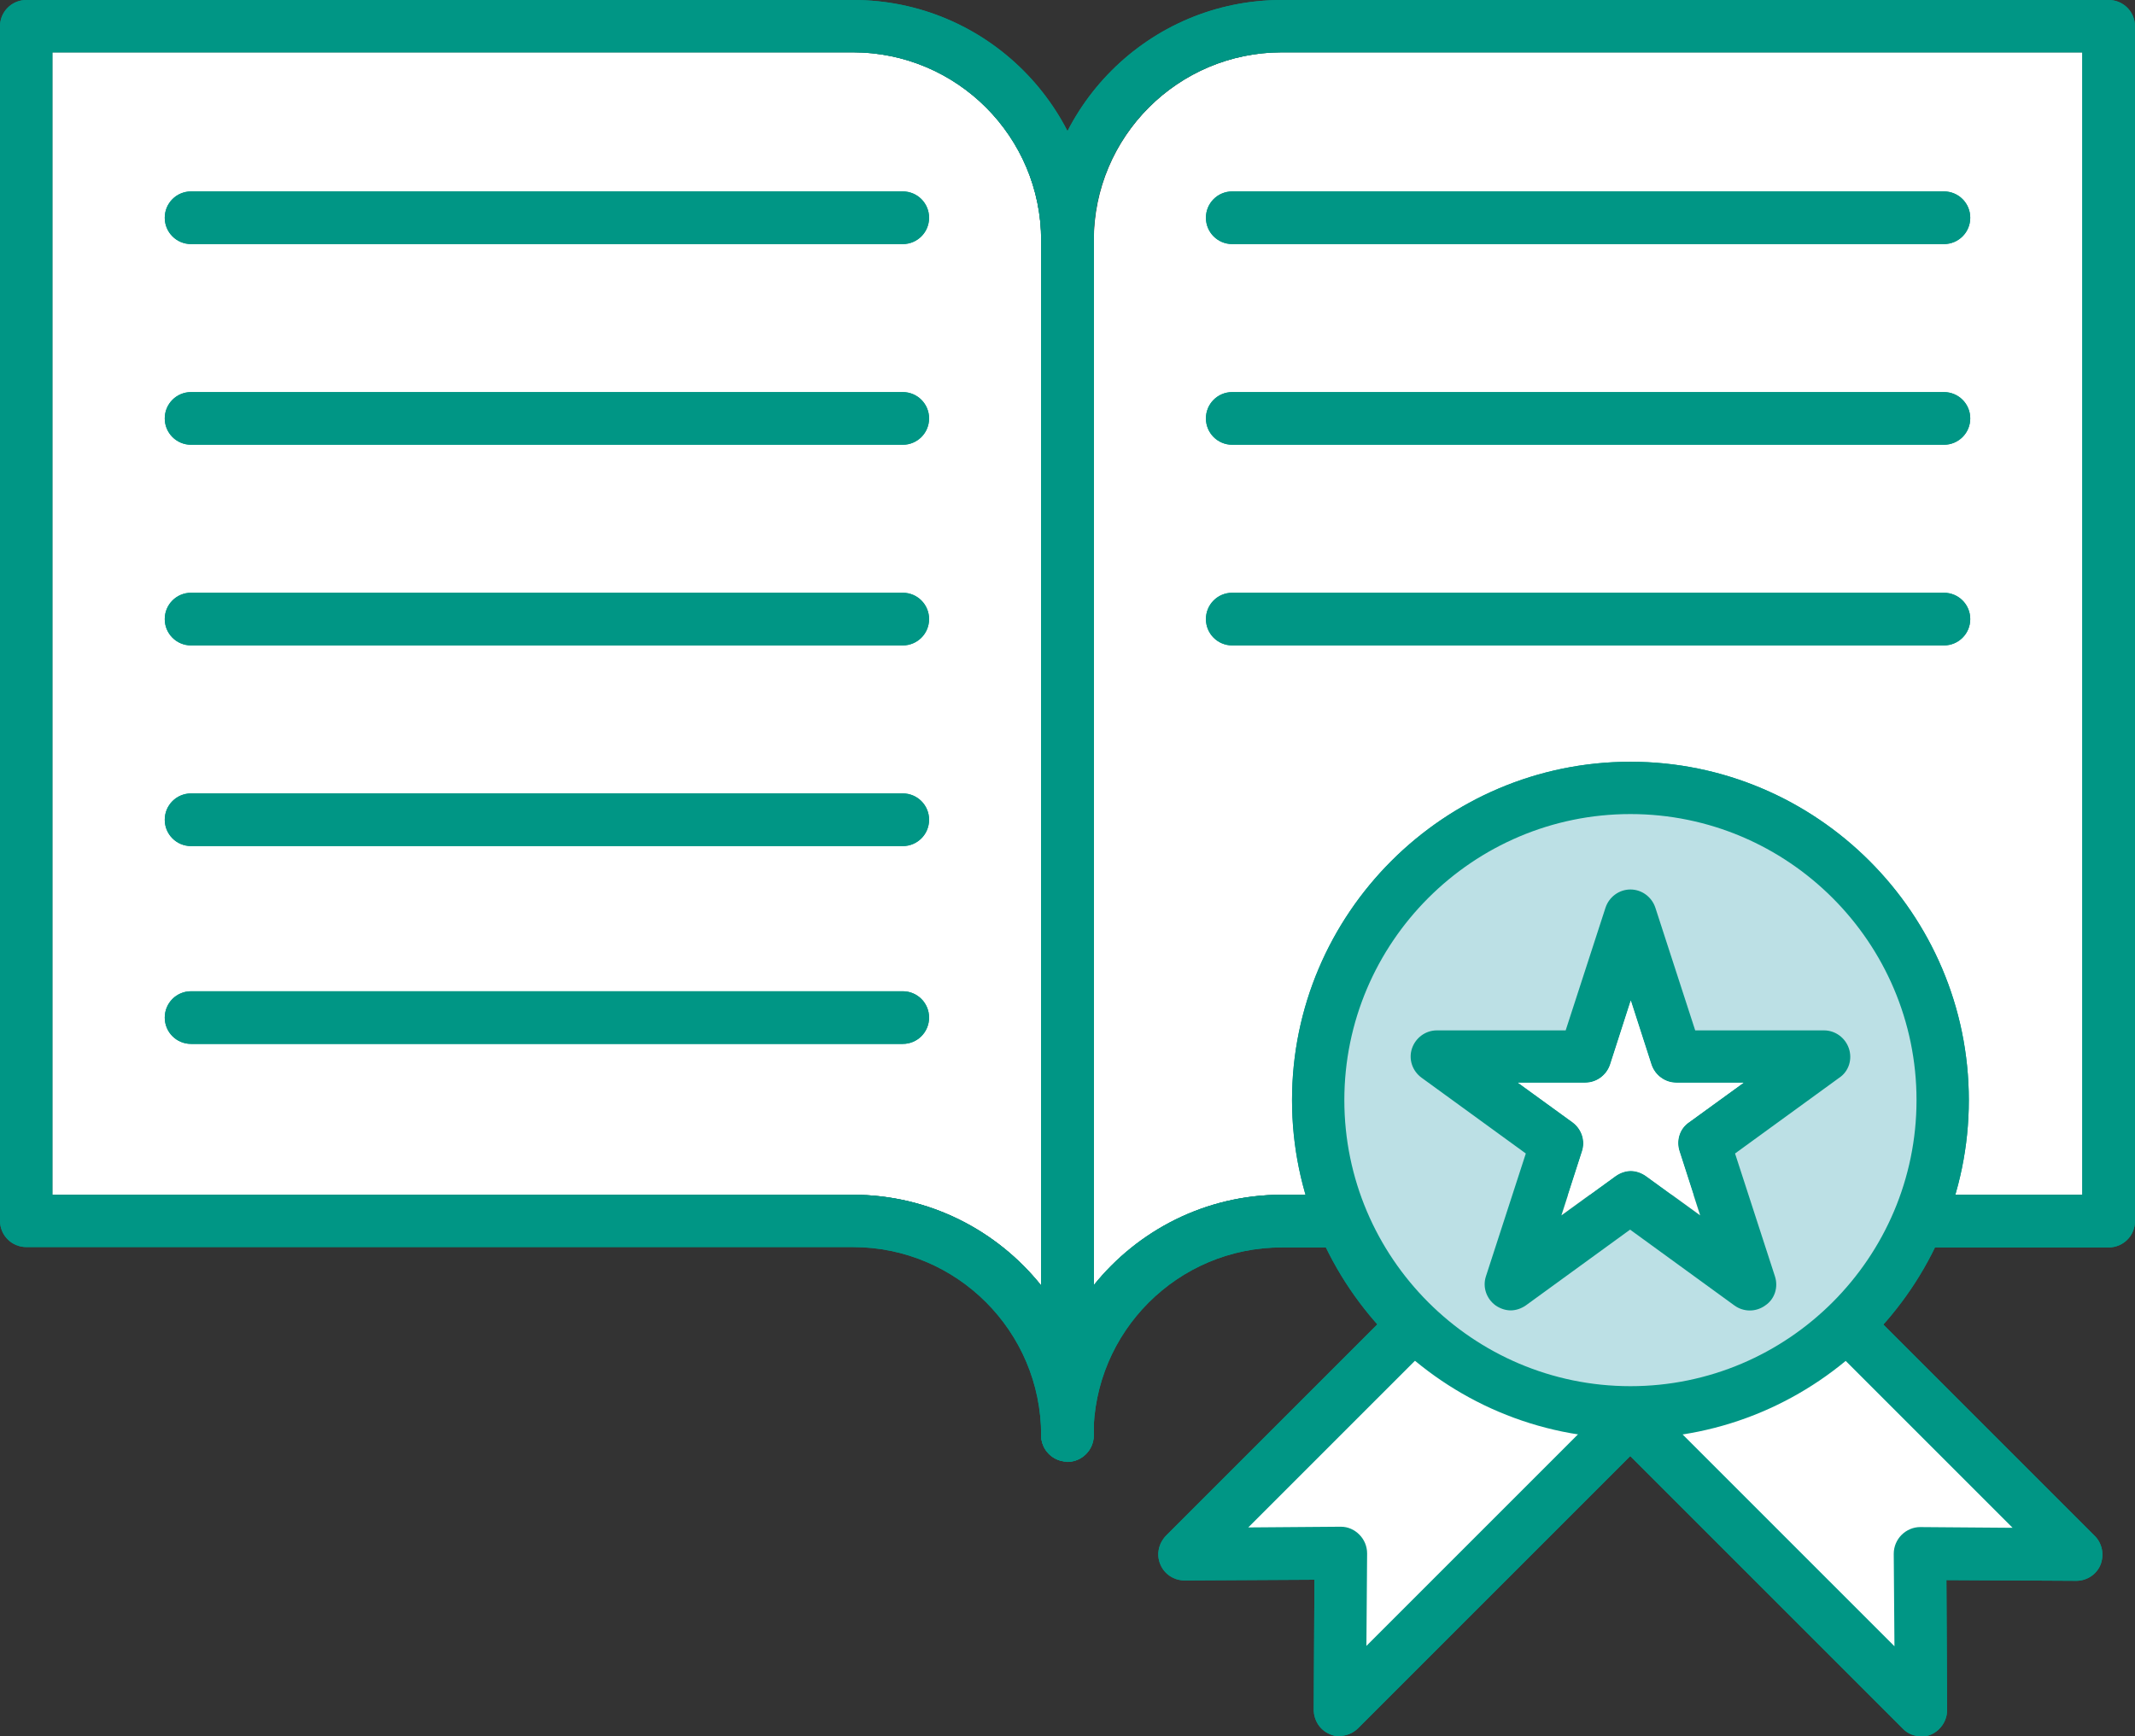
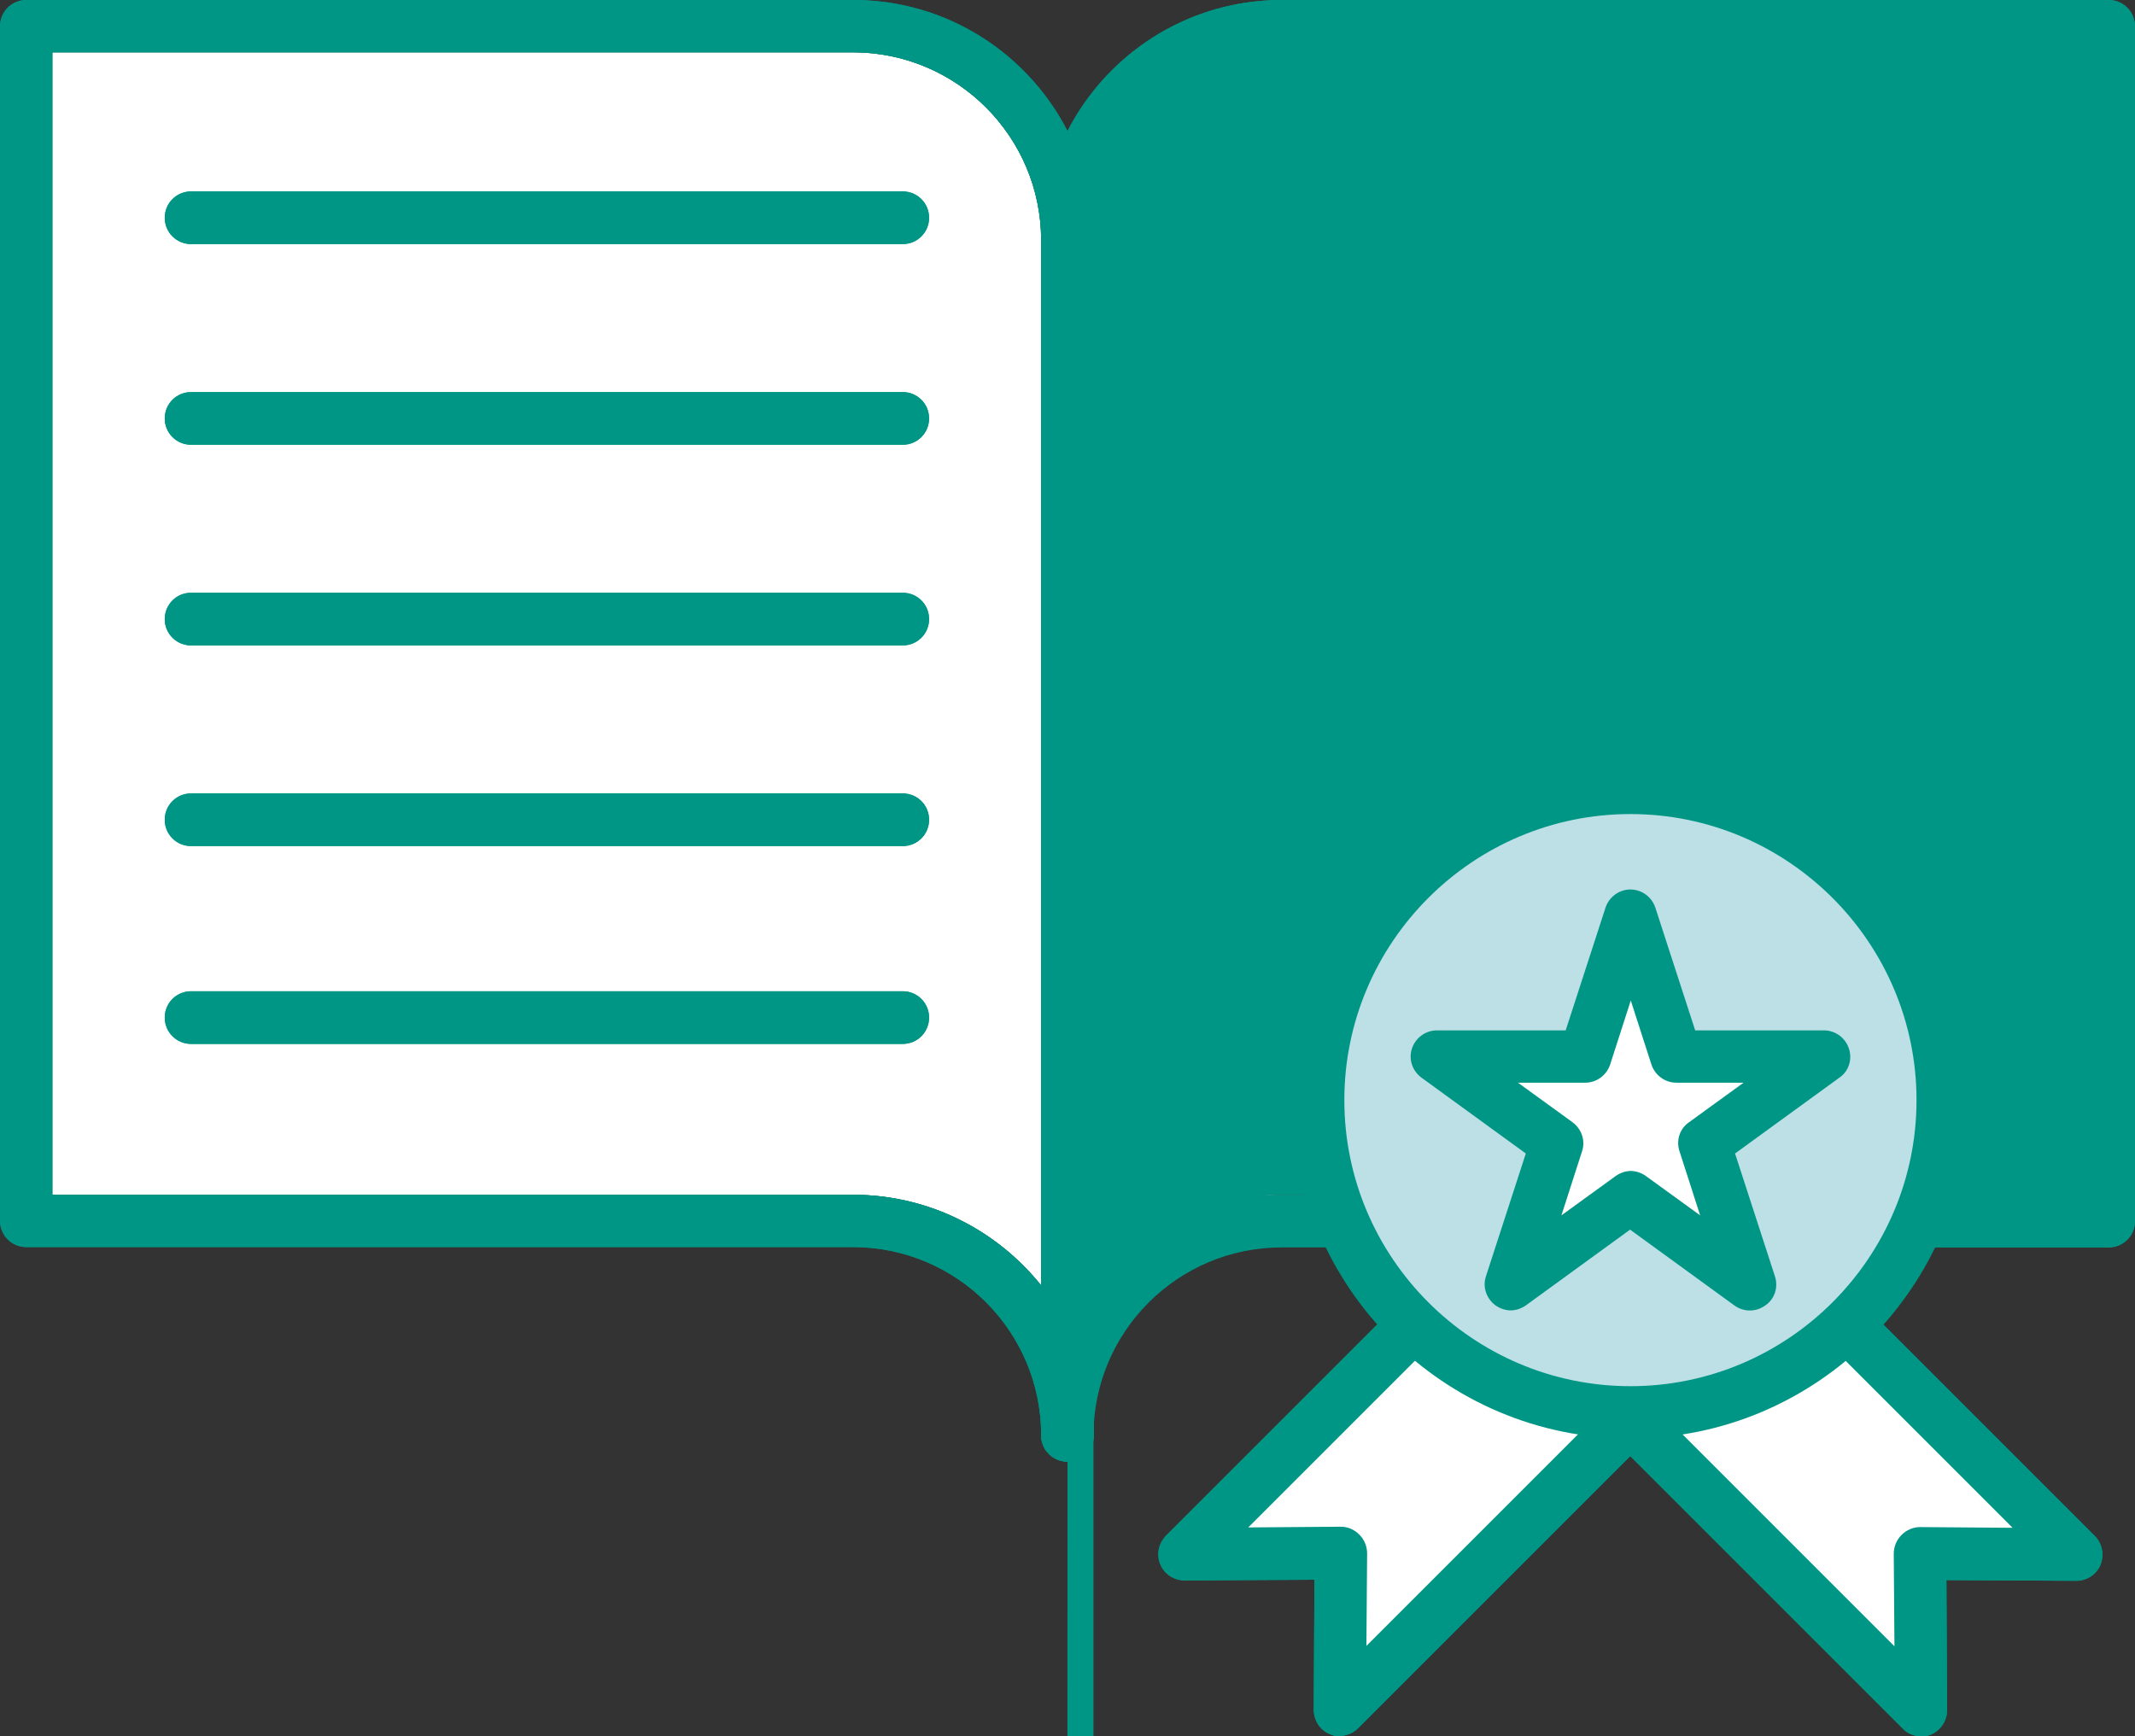
<svg xmlns="http://www.w3.org/2000/svg" id="_图层_2" data-name="图层 2" viewBox="0 0 60 48.8">
  <rect x="0" y="0" width="60" height="48.8" fill="#333333" stroke="none" />
  <defs>
    <style>
      .cls-1 {
        fill: #009685;
      }

      .cls-2 {
        fill: #fff;
      }

      .cls-3 {
        fill: #bce0e5;
      }
    </style>
  </defs>
  <g id="_图层_1-2" data-name="图层 1">
    <g>
      <g>
        <path class="cls-2" d="m1.47,33.58h22.5c2.14,0,4.05,1,5.29,2.55V6.76c0-2.92-2.37-5.29-5.29-5.29H1.47v32.1Z" />
        <path class="cls-2" d="m58.53,1.47h-22.5c-2.92,0-5.29,2.37-5.29,5.29v29.37c1.24-1.55,3.15-2.55,5.29-2.55h22.5V1.47Z" />
        <path class="cls-1" d="m30,41.08c-.41,0-.74-.33-.74-.74,0-2.92-2.37-5.29-5.29-5.29H.74c-.41,0-.74-.33-.74-.74V.74c0-.41.33-.74.74-.74h23.24c3.73,0,6.76,3.03,6.76,6.76v33.58c0,.41-.33.74-.74.74ZM1.47,33.58h22.5c2.14,0,4.05,1,5.29,2.55V6.76c0-2.92-2.37-5.29-5.29-5.29H1.47v32.1Z" />
        <path class="cls-1" d="m30,41.08c-.41,0-.74-.33-.74-.74V6.76c0-3.73,3.03-6.76,6.76-6.76h23.24c.41,0,.74.33.74.74v33.58c0,.41-.33.74-.74.74h-5.08c-.41,0-.74-.33-.74-.74s.33-.74.74-.74h4.34V1.47h-22.5c-2.92,0-5.29,2.37-5.29,5.29v29.37c1.24-1.55,3.15-2.55,5.29-2.55h1.43c.41,0,.74.33.74.74s-.33.74-.74.74h-1.43c-2.92,0-5.29,2.37-5.29,5.29,0,.41-.33.74-.74.74Z" />
        <g>
          <path class="cls-3" d="m45.82,22.14c-4.85,0-8.77,3.93-8.77,8.77s3.93,8.77,8.77,8.77,8.77-3.93,8.77-8.77-3.93-8.77-8.77-8.77Zm3.36,13.95l-3.36-2.44-3.36,2.44,1.29-3.95-3.36-2.44h4.16l1.29-3.95,1.28,3.95h4.16l-3.36,2.44,1.29,3.95Z" />
          <path class="cls-1" d="m45.82,40.43c-5.24,0-9.51-4.27-9.51-9.51s4.27-9.51,9.51-9.51,9.51,4.27,9.51,9.51-4.27,9.51-9.51,9.51Zm0-17.55c-4.43,0-8.04,3.61-8.04,8.04s3.61,8.04,8.04,8.04,8.04-3.61,8.04-8.04-3.61-8.04-8.04-8.04Z" />
          <g>
            <path class="cls-1" d="m37.65,48.8c-.1,0-.19-.02-.28-.06-.28-.12-.45-.39-.45-.69l.02-3.65-3.65.02h0c-.3,0-.57-.18-.68-.45-.12-.28-.05-.59.16-.81l6.07-6.07c.29-.29.75-.29,1.04,0,.29.29.29.75,0,1.04l-4.8,4.8,2.6-.02h0c.2,0,.38.08.52.22.14.14.22.33.22.53l-.02,2.6,6.73-6.73c.29-.29.75-.29,1.04,0,.29.29.29.75,0,1.04l-8,8c-.14.14-.33.22-.52.22Z" />
            <path class="cls-1" d="m53.99,48.8c-.19,0-.38-.07-.52-.22l-8-8c-.29-.29-.29-.75,0-1.04.29-.29.75-.29,1.04,0l6.73,6.73-.02-2.6c0-.2.08-.39.22-.53.14-.14.33-.22.52-.22h0l2.6.02-4.8-4.8c-.29-.29-.29-.75,0-1.04.29-.29.75-.29,1.04,0l6.07,6.07c.21.21.27.53.16.81-.11.27-.38.45-.68.45h0l-3.65-.02.02,3.65c0,.3-.18.57-.45.69-.09.04-.19.06-.28.06Z" />
          </g>
          <path class="cls-1" d="m42.46,36.83c-.15,0-.3-.05-.43-.14-.26-.19-.37-.52-.27-.82l1.12-3.45-2.93-2.13c-.26-.19-.37-.52-.27-.82.1-.3.38-.51.7-.51h3.62l1.12-3.45c.1-.3.38-.51.7-.51s.6.21.7.51l1.12,3.45h3.62c.32,0,.6.21.7.51.1.3,0,.64-.27.82l-2.93,2.13,1.12,3.45c.1.3,0,.64-.27.82-.26.19-.61.19-.87,0l-2.93-2.13-2.93,2.13c-.13.09-.28.14-.43.14Zm3.36-3.92c.15,0,.3.05.43.14l1.53,1.11-.58-1.8c-.1-.3,0-.64.27-.82l1.53-1.11h-1.89c-.32,0-.6-.21-.7-.51l-.58-1.8-.58,1.8c-.1.3-.38.51-.7.51h-1.89l1.53,1.11c.26.19.37.52.27.82l-.58,1.8,1.53-1.11c.13-.09.28-.14.43-.14Z" />
        </g>
        <path class="cls-1" d="m25.37,6.86H5.37c-.41,0-.74-.33-.74-.74s.33-.74.74-.74h20c.41,0,.74.33.74.74s-.33.74-.74.74Z" />
        <path class="cls-1" d="m25.37,12.5H5.37c-.41,0-.74-.33-.74-.74s.33-.74.74-.74h20c.41,0,.74.33.74.74s-.33.74-.74.74Z" />
        <path class="cls-1" d="m25.37,18.14H5.37c-.41,0-.74-.33-.74-.74s.33-.74.74-.74h20c.41,0,.74.33.74.74s-.33.74-.74.74Z" />
        <path class="cls-1" d="m25.37,23.78H5.37c-.41,0-.74-.33-.74-.74s.33-.74.74-.74h20c.41,0,.74.33.74.74s-.33.74-.74.74Z" />
        <path class="cls-1" d="m25.37,29.34H5.37c-.41,0-.74-.33-.74-.74s.33-.74.74-.74h20c.41,0,.74.33.74.74s-.33.74-.74.74Z" />
        <path class="cls-1" d="m54.63,6.86h-20c-.41,0-.74-.33-.74-.74s.33-.74.74-.74h20c.41,0,.74.33.74.74s-.33.74-.74.74Z" />
        <path class="cls-1" d="m54.63,12.5h-20c-.41,0-.74-.33-.74-.74s.33-.74.74-.74h20c.41,0,.74.33.74.74s-.33.74-.74.74Z" />
        <path class="cls-1" d="m54.63,18.14h-20c-.41,0-.74-.33-.74-.74s.33-.74.74-.74h20c.41,0,.74.33.74.74s-.33.74-.74.74Z" />
        <path class="cls-1" d="m30,41.08c-.41,0-.74-.33-.74-.74,0-2.92-2.37-5.29-5.29-5.29H.74c-.41,0-.74-.33-.74-.74V.74c0-.41.33-.74.74-.74h23.24c3.73,0,6.76,3.03,6.76,6.76v33.58c0,.41-.33.74-.74.74ZM1.47,33.58h22.5c2.14,0,4.05,1,5.29,2.55V6.76c0-2.92-2.37-5.29-5.29-5.29H1.47v32.1Z" />
-         <path class="cls-1" d="m30,41.08c-.41,0-.74-.33-.74-.74V6.76c0-3.73,3.03-6.76,6.76-6.76h23.24c.41,0,.74.33.74.74v33.58c0,.41-.33.74-.74.74h-5.08c-.41,0-.74-.33-.74-.74s.33-.74.74-.74h4.34V1.47h-22.5c-2.92,0-5.29,2.37-5.29,5.29v29.37c1.24-1.55,3.15-2.55,5.29-2.55h1.43c.41,0,.74.33.74.74s-.33.74-.74.74h-1.43c-2.92,0-5.29,2.37-5.29,5.29,0,.41-.33.74-.74.74Z" />
+         <path class="cls-1" d="m30,41.08c-.41,0-.74-.33-.74-.74V6.76c0-3.73,3.03-6.76,6.76-6.76h23.24c.41,0,.74.33.74.74v33.58c0,.41-.33.74-.74.74h-5.08c-.41,0-.74-.33-.74-.74s.33-.74.74-.74h4.34h-22.5c-2.92,0-5.29,2.37-5.29,5.29v29.37c1.24-1.55,3.15-2.55,5.29-2.55h1.43c.41,0,.74.33.74.74s-.33.74-.74.74h-1.43c-2.92,0-5.29,2.37-5.29,5.29,0,.41-.33.74-.74.74Z" />
        <g>
          <path class="cls-2" d="m39.87,37.1l-5.98,6.16,3.89.69v3.92l8.04-8.18,8.04,8.39v-4.19l4.34-.48-6.43-6.32s-2.04,2.22-4.4,2.36-3.18-.1-4.19-.45-3.31-1.91-3.31-1.91Z" />
          <path class="cls-3" d="m45.82,22.14c-4.85,0-8.77,3.93-8.77,8.77s3.93,8.77,8.77,8.77,8.77-3.93,8.77-8.77-3.93-8.77-8.77-8.77Zm3.36,13.95l-3.36-2.44-3.36,2.44,1.29-3.95-3.36-2.44h4.16l1.29-3.95,1.28,3.95h4.16l-3.36,2.44,1.29,3.95Z" />
          <path class="cls-1" d="m45.82,40.43c-5.24,0-9.51-4.27-9.51-9.51s4.27-9.51,9.51-9.51,9.51,4.27,9.51,9.51-4.27,9.51-9.51,9.51Zm0-17.55c-4.43,0-8.04,3.61-8.04,8.04s3.61,8.04,8.04,8.04,8.04-3.61,8.04-8.04-3.61-8.04-8.04-8.04Z" />
          <g>
            <path class="cls-1" d="m37.65,48.8c-.1,0-.19-.02-.28-.06-.28-.12-.45-.39-.45-.69l.02-3.65-3.65.02h0c-.3,0-.57-.18-.68-.45-.12-.28-.05-.59.16-.81l6.07-6.07c.29-.29.75-.29,1.04,0,.29.29.29.75,0,1.04l-4.8,4.8,2.6-.02h0c.2,0,.38.08.52.22.14.14.22.33.22.53l-.02,2.6,6.73-6.73c.29-.29.75-.29,1.04,0,.29.29.29.75,0,1.04l-8,8c-.14.14-.33.22-.52.22Z" />
            <path class="cls-1" d="m53.99,48.8c-.19,0-.38-.07-.52-.22l-8-8c-.29-.29-.29-.75,0-1.04.29-.29.75-.29,1.04,0l6.73,6.73-.02-2.6c0-.2.08-.39.22-.53.14-.14.33-.22.52-.22h0l2.6.02-4.8-4.8c-.29-.29-.29-.75,0-1.04.29-.29.75-.29,1.04,0l6.07,6.07c.21.21.27.53.16.81-.11.27-.38.45-.68.45h0l-3.65-.02.02,3.65c0,.3-.18.57-.45.69-.09.04-.19.06-.28.06Z" />
          </g>
          <path class="cls-1" d="m42.46,36.83c-.15,0-.3-.05-.43-.14-.26-.19-.37-.52-.27-.82l1.12-3.45-2.93-2.13c-.26-.19-.37-.52-.27-.82.1-.3.38-.51.7-.51h3.62l1.12-3.45c.1-.3.38-.51.7-.51s.6.21.7.51l1.12,3.45h3.62c.32,0,.6.21.7.51.1.3,0,.64-.27.82l-2.93,2.13,1.12,3.45c.1.3,0,.64-.27.82-.26.19-.61.19-.87,0l-2.93-2.13-2.93,2.13c-.13.09-.28.14-.43.14Zm3.36-3.92c.15,0,.3.05.43.14l1.53,1.11-.58-1.8c-.1-.3,0-.64.27-.82l1.53-1.11h-1.89c-.32,0-.6-.21-.7-.51l-.58-1.8-.58,1.8c-.1.3-.38.51-.7.51h-1.89l1.53,1.11c.26.19.37.52.27.82l-.58,1.8,1.53-1.11c.13-.09.28-.14.43-.14Z" />
        </g>
        <path class="cls-1" d="m25.37,6.86H5.37c-.41,0-.74-.33-.74-.74s.33-.74.74-.74h20c.41,0,.74.33.74.74s-.33.74-.74.74Z" />
        <path class="cls-1" d="m25.37,12.5H5.37c-.41,0-.74-.33-.74-.74s.33-.74.74-.74h20c.41,0,.74.33.74.74s-.33.74-.74.74Z" />
        <path class="cls-1" d="m25.37,18.14H5.37c-.41,0-.74-.33-.74-.74s.33-.74.74-.74h20c.41,0,.74.33.74.74s-.33.74-.74.74Z" />
        <path class="cls-1" d="m25.37,23.78H5.37c-.41,0-.74-.33-.74-.74s.33-.74.74-.74h20c.41,0,.74.33.74.74s-.33.74-.74.74Z" />
        <path class="cls-1" d="m25.37,29.34H5.37c-.41,0-.74-.33-.74-.74s.33-.74.74-.74h20c.41,0,.74.33.74.74s-.33.74-.74.74Z" />
        <path class="cls-1" d="m54.63,6.86h-20c-.41,0-.74-.33-.74-.74s.33-.74.74-.74h20c.41,0,.74.33.74.74s-.33.74-.74.74Z" />
-         <path class="cls-1" d="m54.63,12.5h-20c-.41,0-.74-.33-.74-.74s.33-.74.74-.74h20c.41,0,.74.33.74.74s-.33.74-.74.74Z" />
        <path class="cls-1" d="m54.63,18.14h-20c-.41,0-.74-.33-.74-.74s.33-.74.74-.74h20c.41,0,.74.33.74.74s-.33.74-.74.74Z" />
      </g>
      <path class="cls-2" d="m45.82,32.91c.15,0,.3.05.43.14l1.53,1.11-.58-1.8c-.1-.3,0-.64.27-.82l1.53-1.11h-1.89c-.32,0-.6-.21-.7-.51l-.58-1.8-.58,1.8c-.1.3-.38.51-.7.51h-1.89l1.53,1.11c.26.19.37.52.27.82l-.58,1.8,1.53-1.11c.13-.09.28-.14.43-.14Z" />
    </g>
  </g>
</svg>